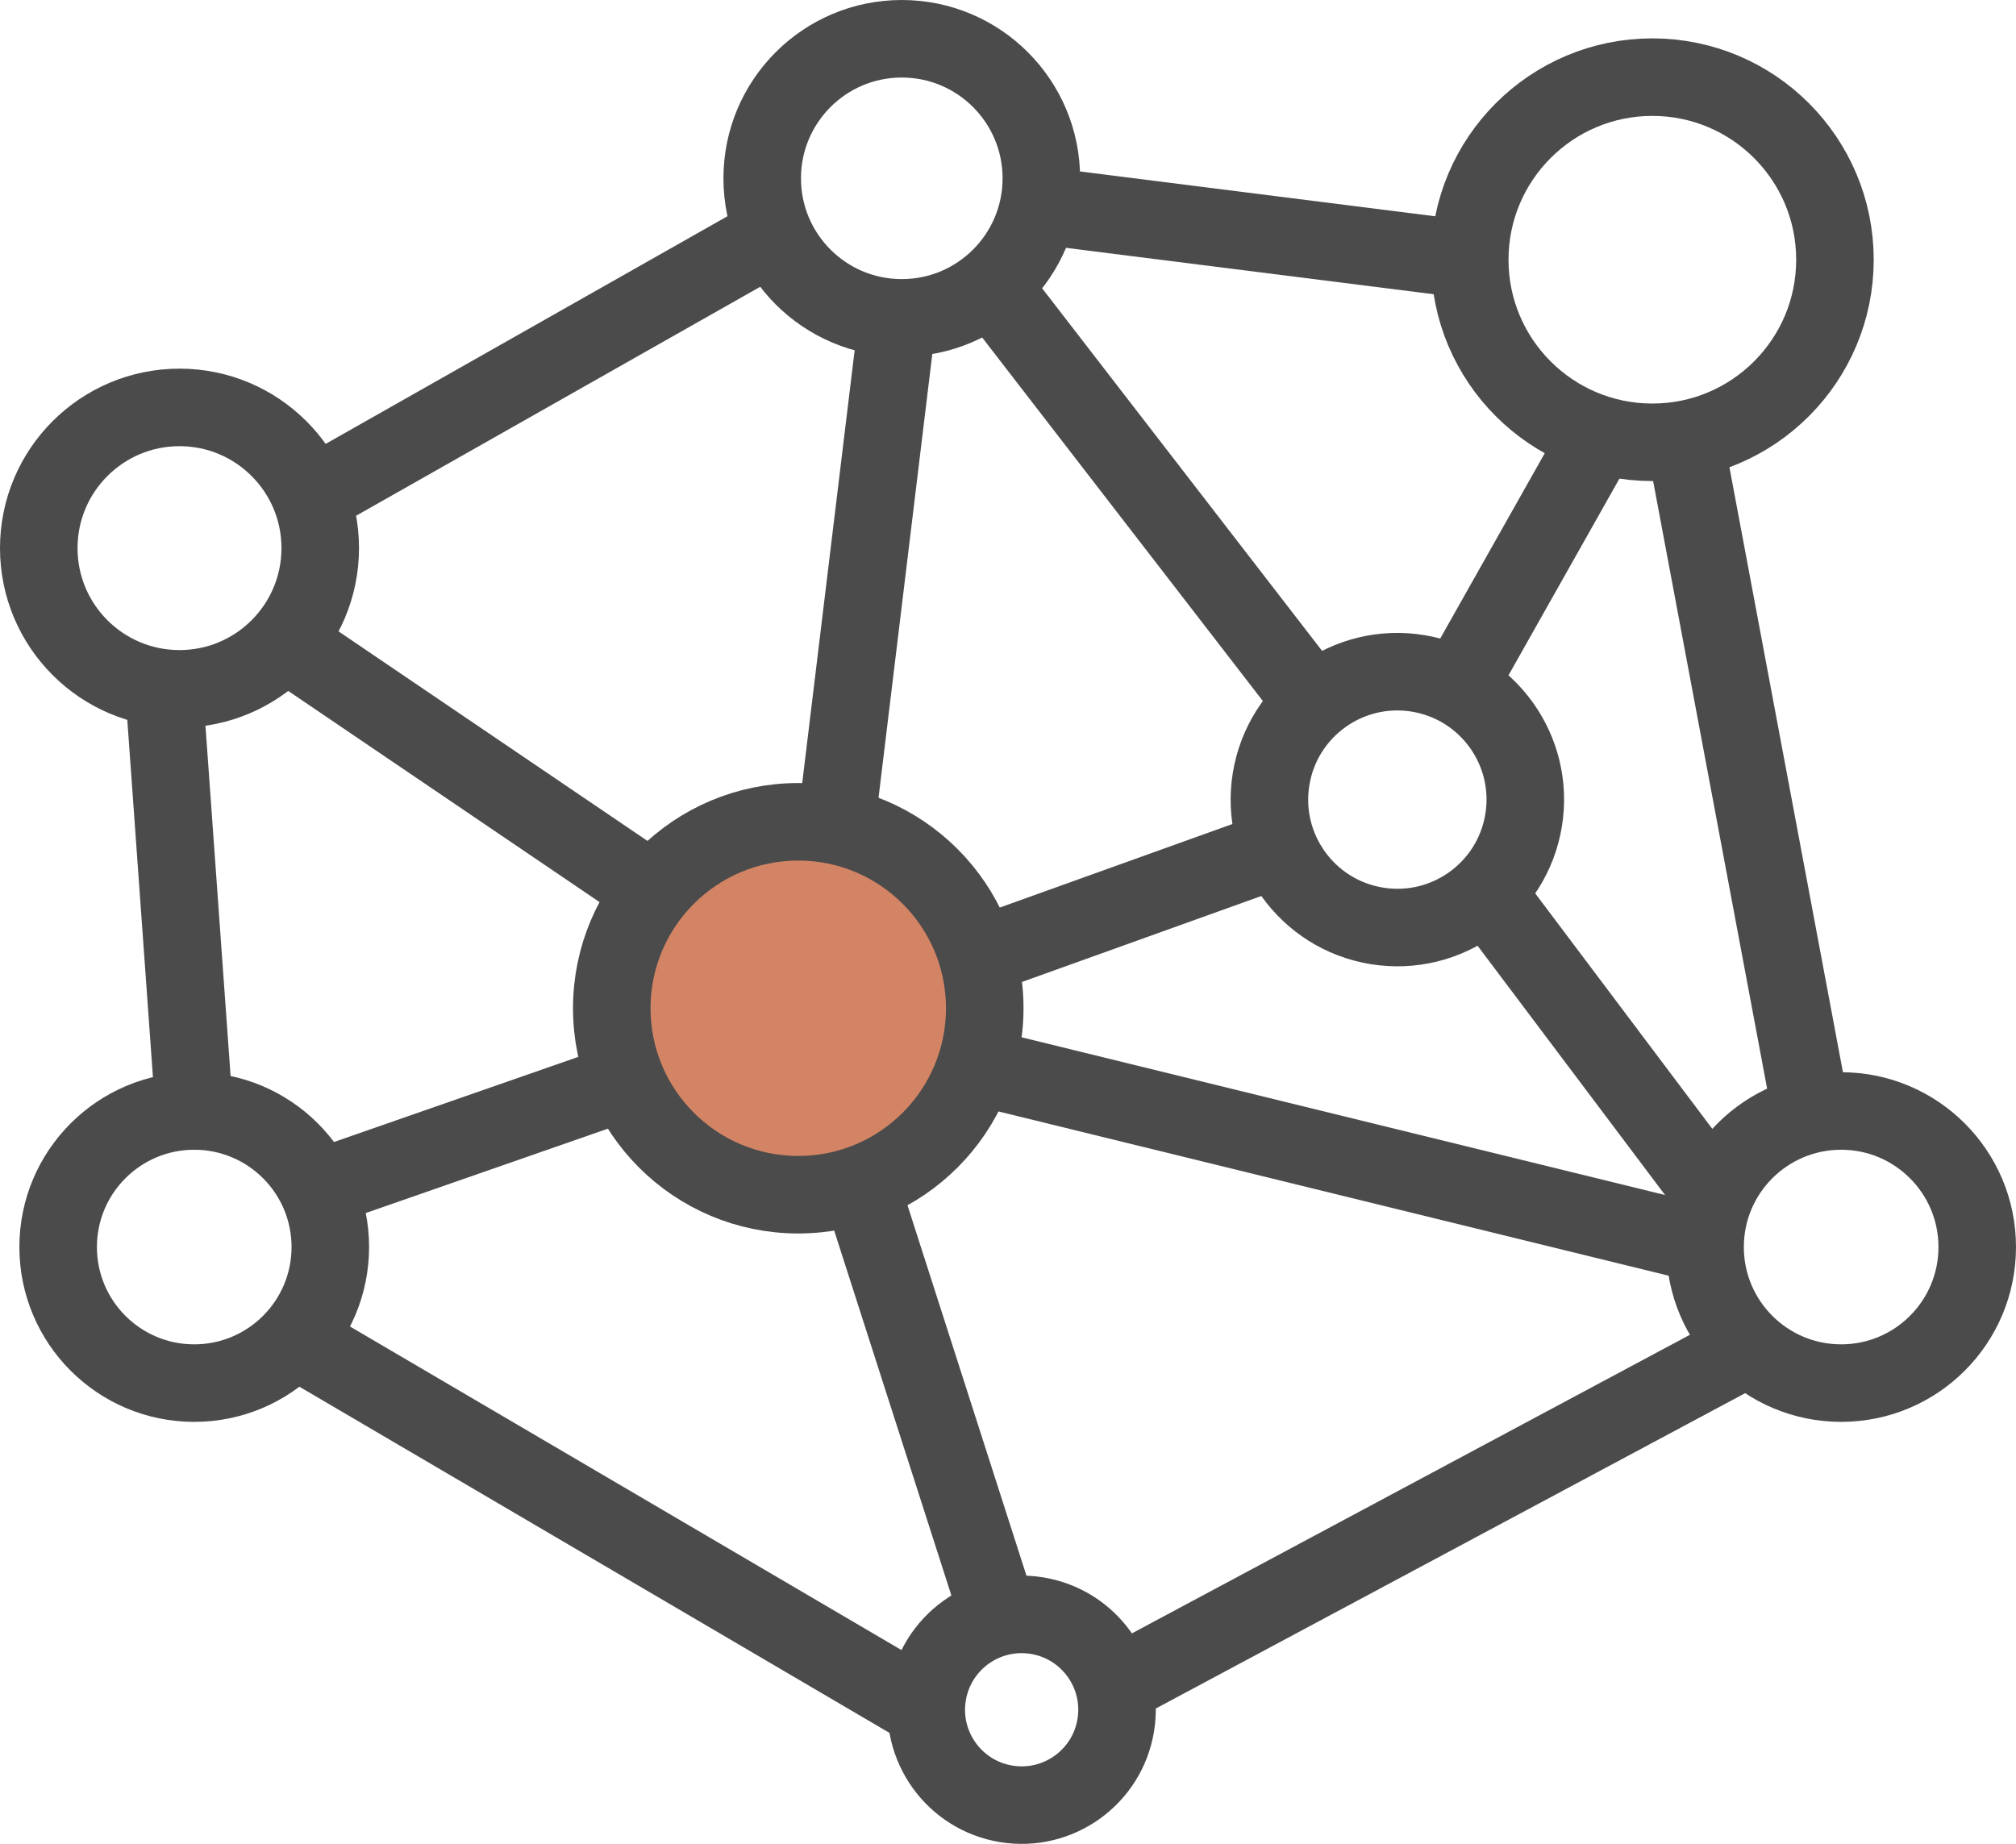
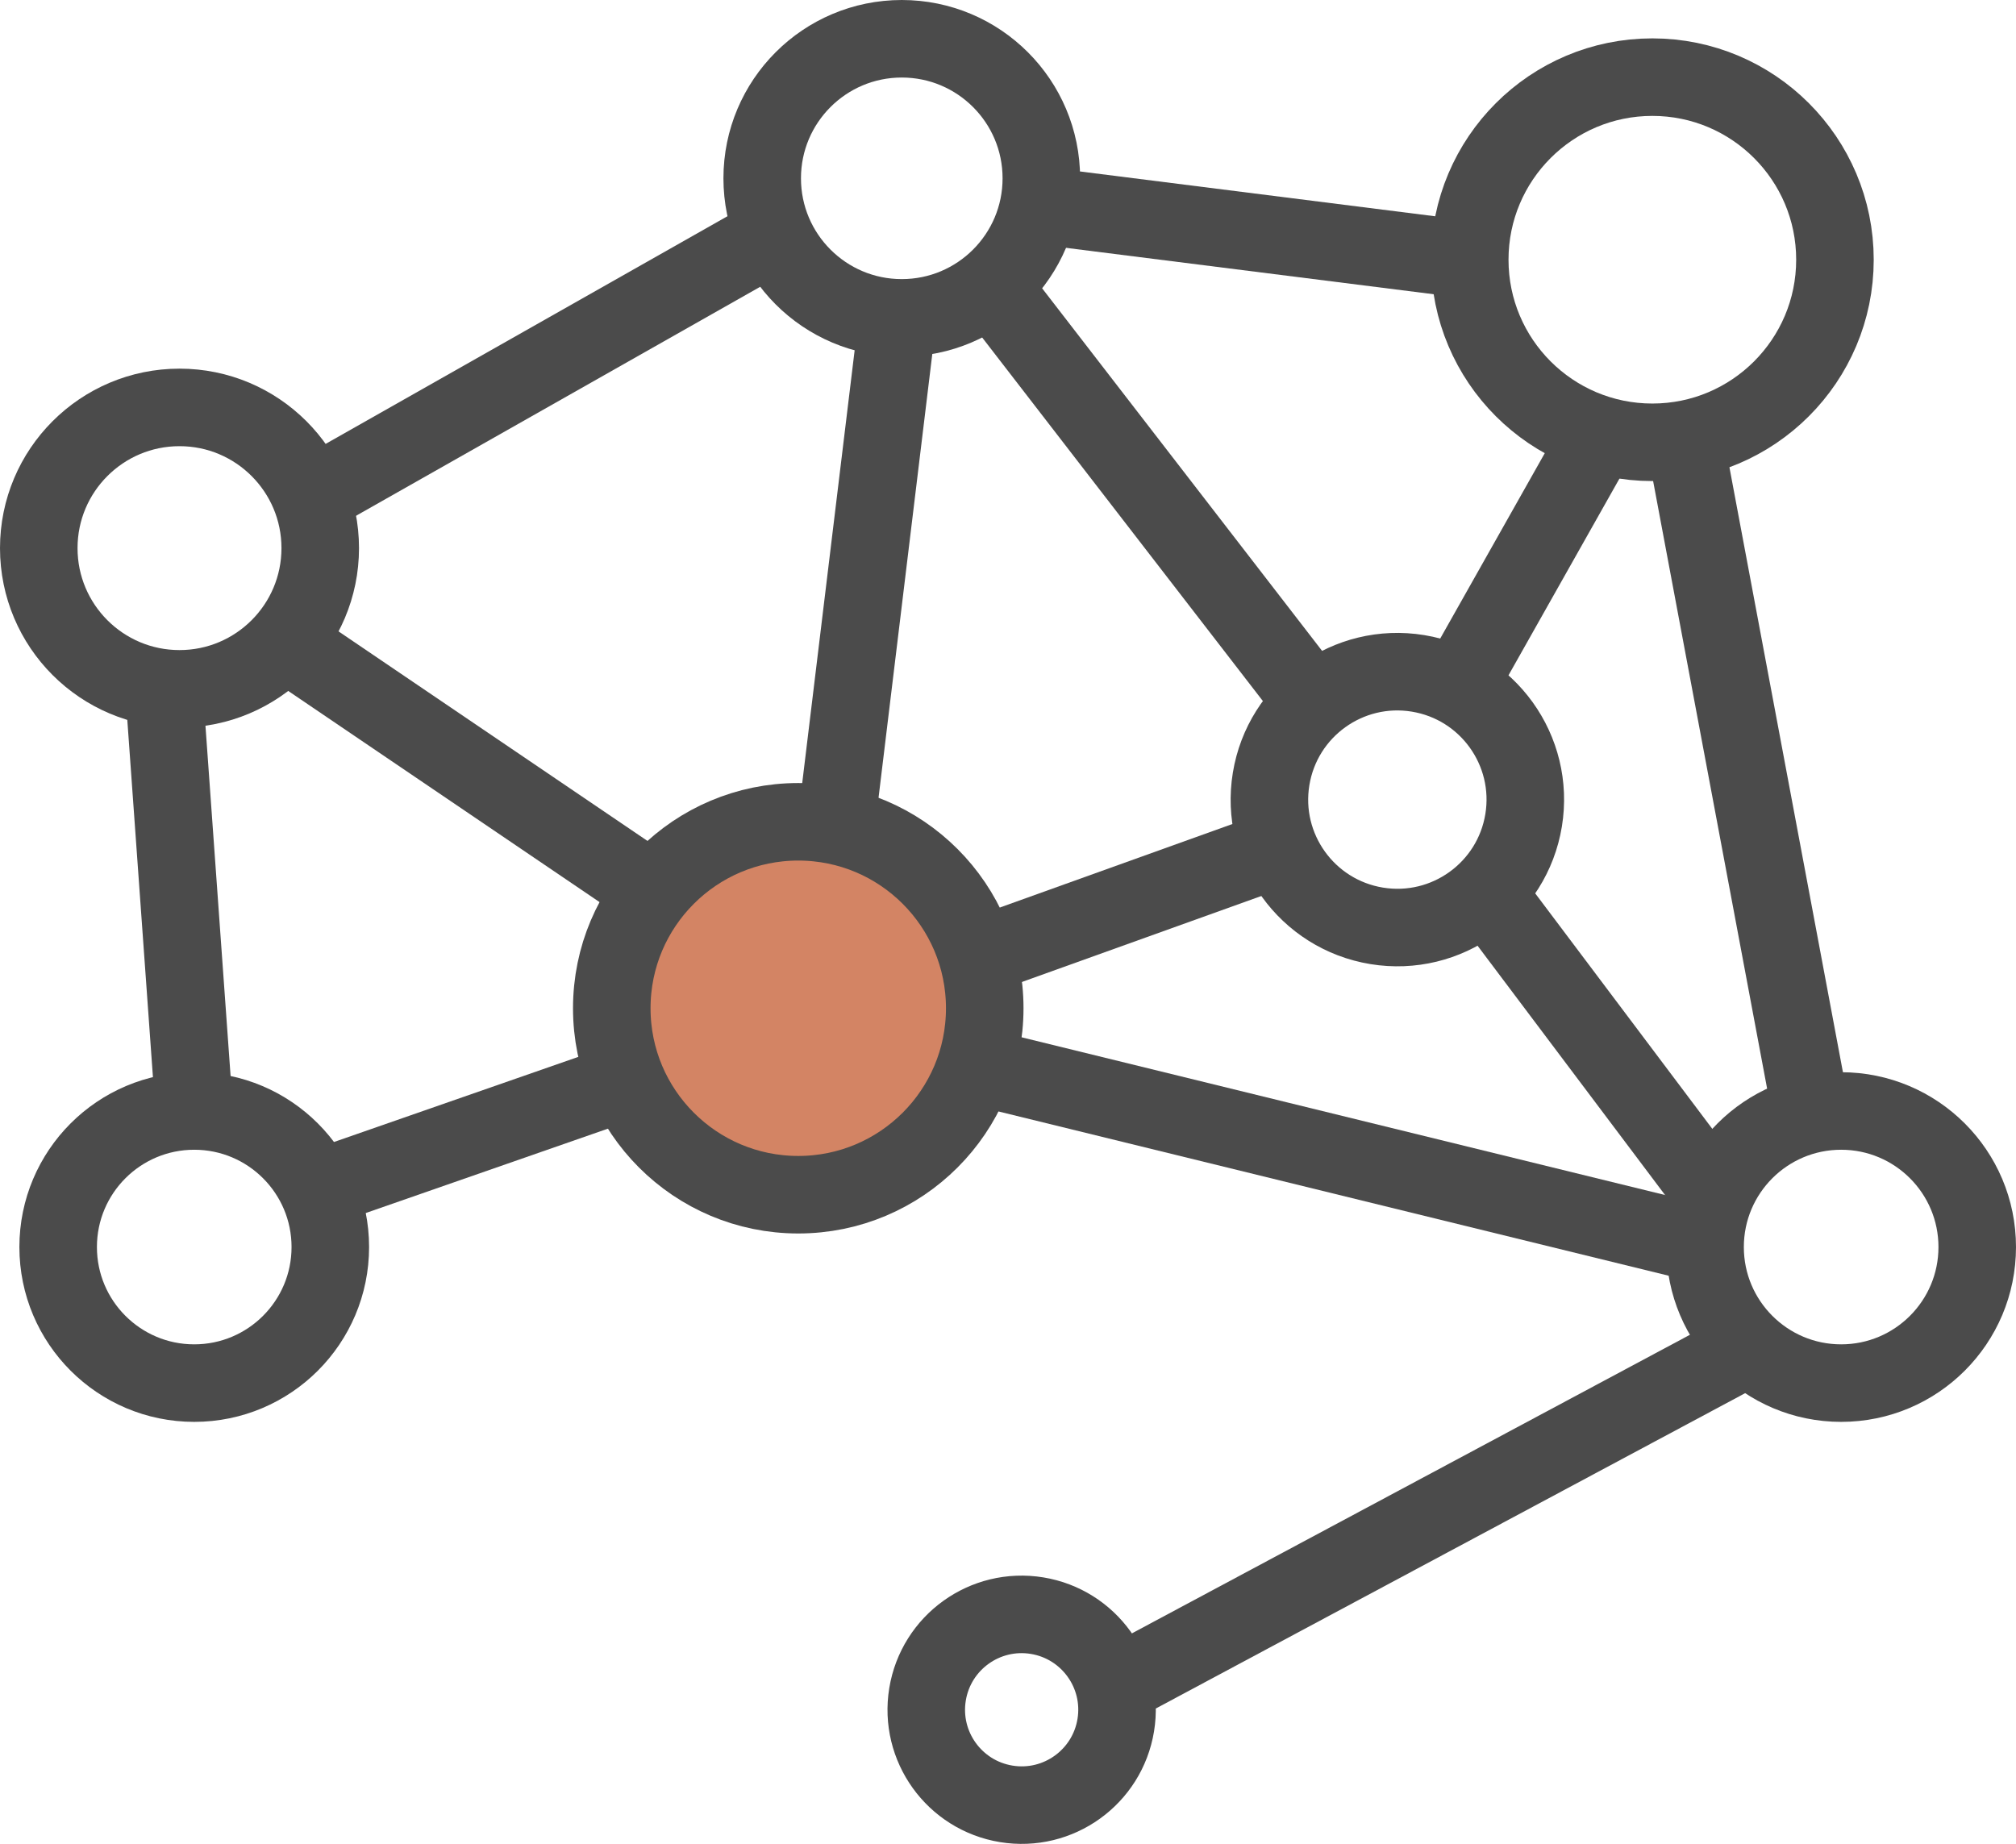
<svg xmlns="http://www.w3.org/2000/svg" id="Layer_2" viewBox="0 0 52 47.57">
  <defs>
    <style>.cls-1{fill:#d38464;}.cls-1,.cls-2{stroke:#4b4b4b;stroke-miterlimit:10;stroke-width:2px;}.cls-2{fill:none;}</style>
  </defs>
  <g id="Design">
    <g>
      <circle class="cls-2" cx="4.63" cy="14.14" r="3.63" />
      <circle class="cls-1" cx="20.59" cy="26.01" r="4.81" />
      <circle class="cls-2" cx="5.01" cy="32.17" r="3.51" />
      <circle class="cls-2" cx="47.49" cy="32.17" r="3.51" />
      <circle class="cls-2" cx="36.04" cy="20.63" r="3.3" transform="translate(9.86 52.86) rotate(-80.7)" />
      <circle class="cls-2" cx="23.26" cy="4.6" r="3.6" />
      <circle class="cls-2" cx="42.62" cy="6.7" r="4.71" />
      <circle class="cls-2" cx="26.35" cy="44.1" r="2.46" transform="translate(-21.42 63) rotate(-80.72)" />
      <line class="cls-2" x1="8.1" y1="12.77" x2="20.1" y2="5.97" />
      <line class="cls-2" x1="26.66" y1="5.28" x2="37.91" y2="6.7" />
      <line class="cls-2" x1="41.27" y1="11.2" x2="37.57" y2="17.76" />
      <line class="cls-2" x1="43.47" y1="11.41" x2="46.71" y2="28.68" />
      <line class="cls-2" x1="23.17" y1="8.06" x2="21.56" y2="21.35" />
      <line class="cls-2" x1="7.47" y1="16.64" x2="16.89" y2="23.03" />
      <line class="cls-2" x1="33.04" y1="21.87" x2="25.16" y2="24.7" />
-       <line class="cls-2" x1="22.17" y1="30.51" x2="25.78" y2="41.75" />
-       <line class="cls-2" x1="7.58" y1="34.53" x2="23.89" y2="44.1" />
      <line class="cls-2" x1="16.16" y1="27.89" x2="8.21" y2="30.66" />
      <line class="cls-2" x1="4.23" y1="17.79" x2="5.01" y2="28.66" />
      <line class="cls-2" x1="25.21" y1="6.91" x2="33.88" y2="18.14" />
      <line class="cls-2" x1="25.05" y1="27.47" x2="44.06" y2="32.13" />
      <line class="cls-2" x1="44.93" y1="34.85" x2="28.71" y2="43.53" />
      <line class="cls-2" x1="38.23" y1="22.89" x2="44.02" y2="30.59" />
    </g>
  </g>
</svg>